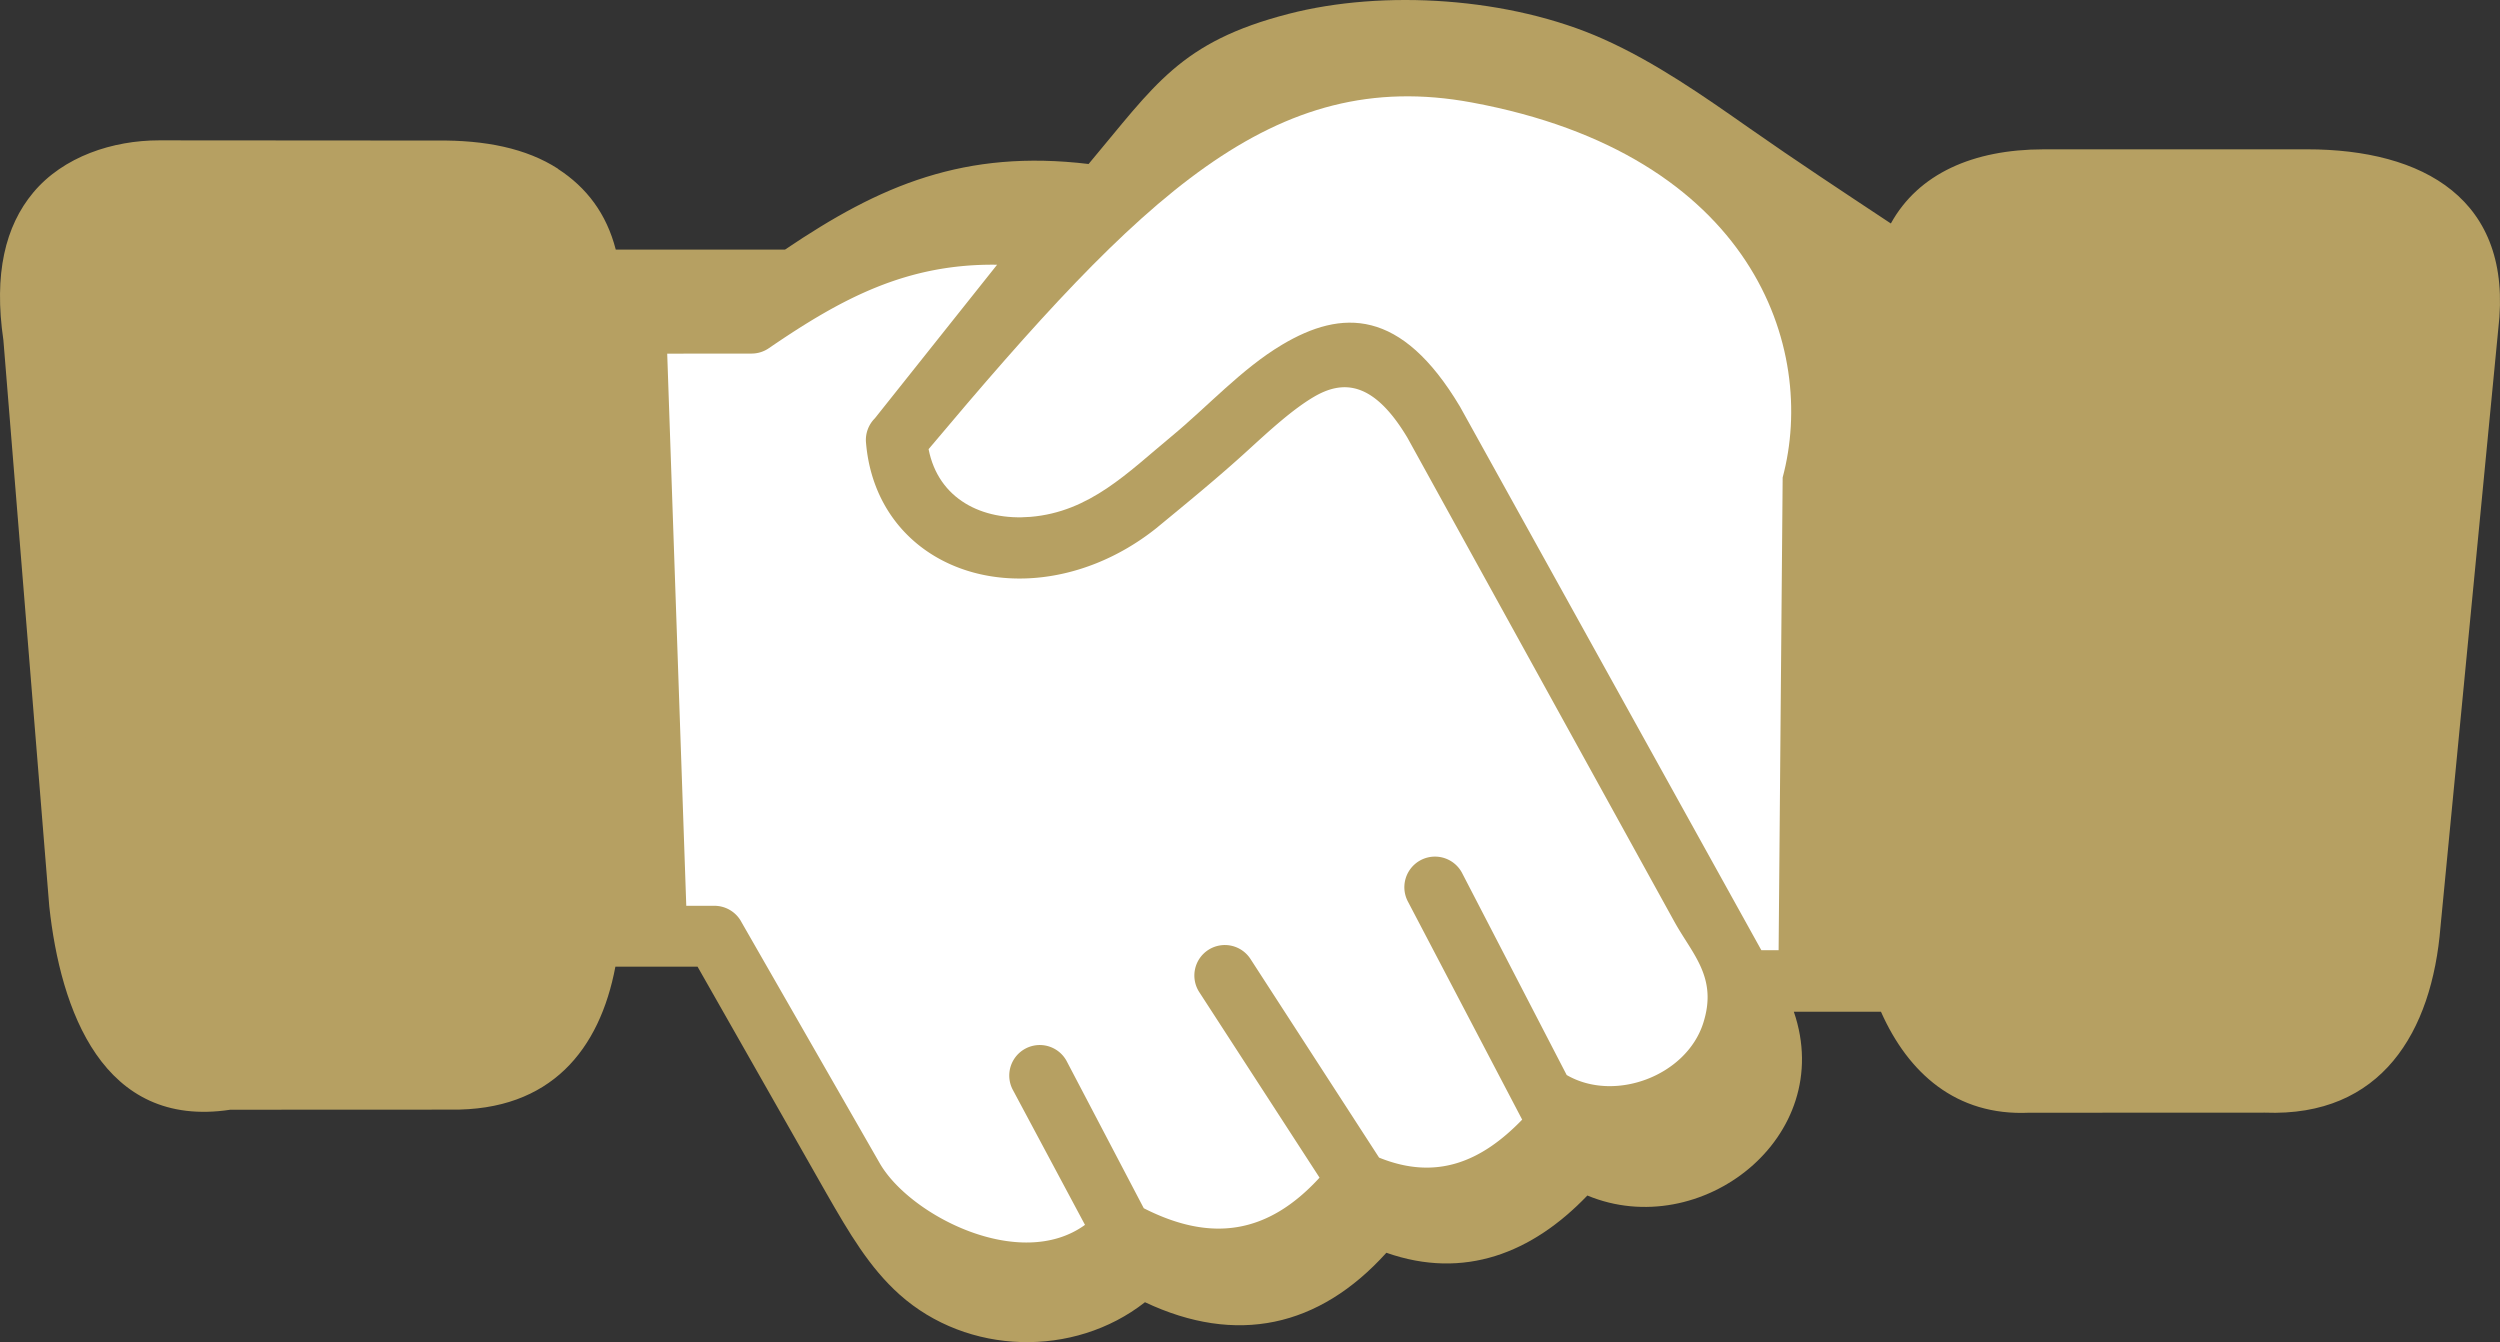
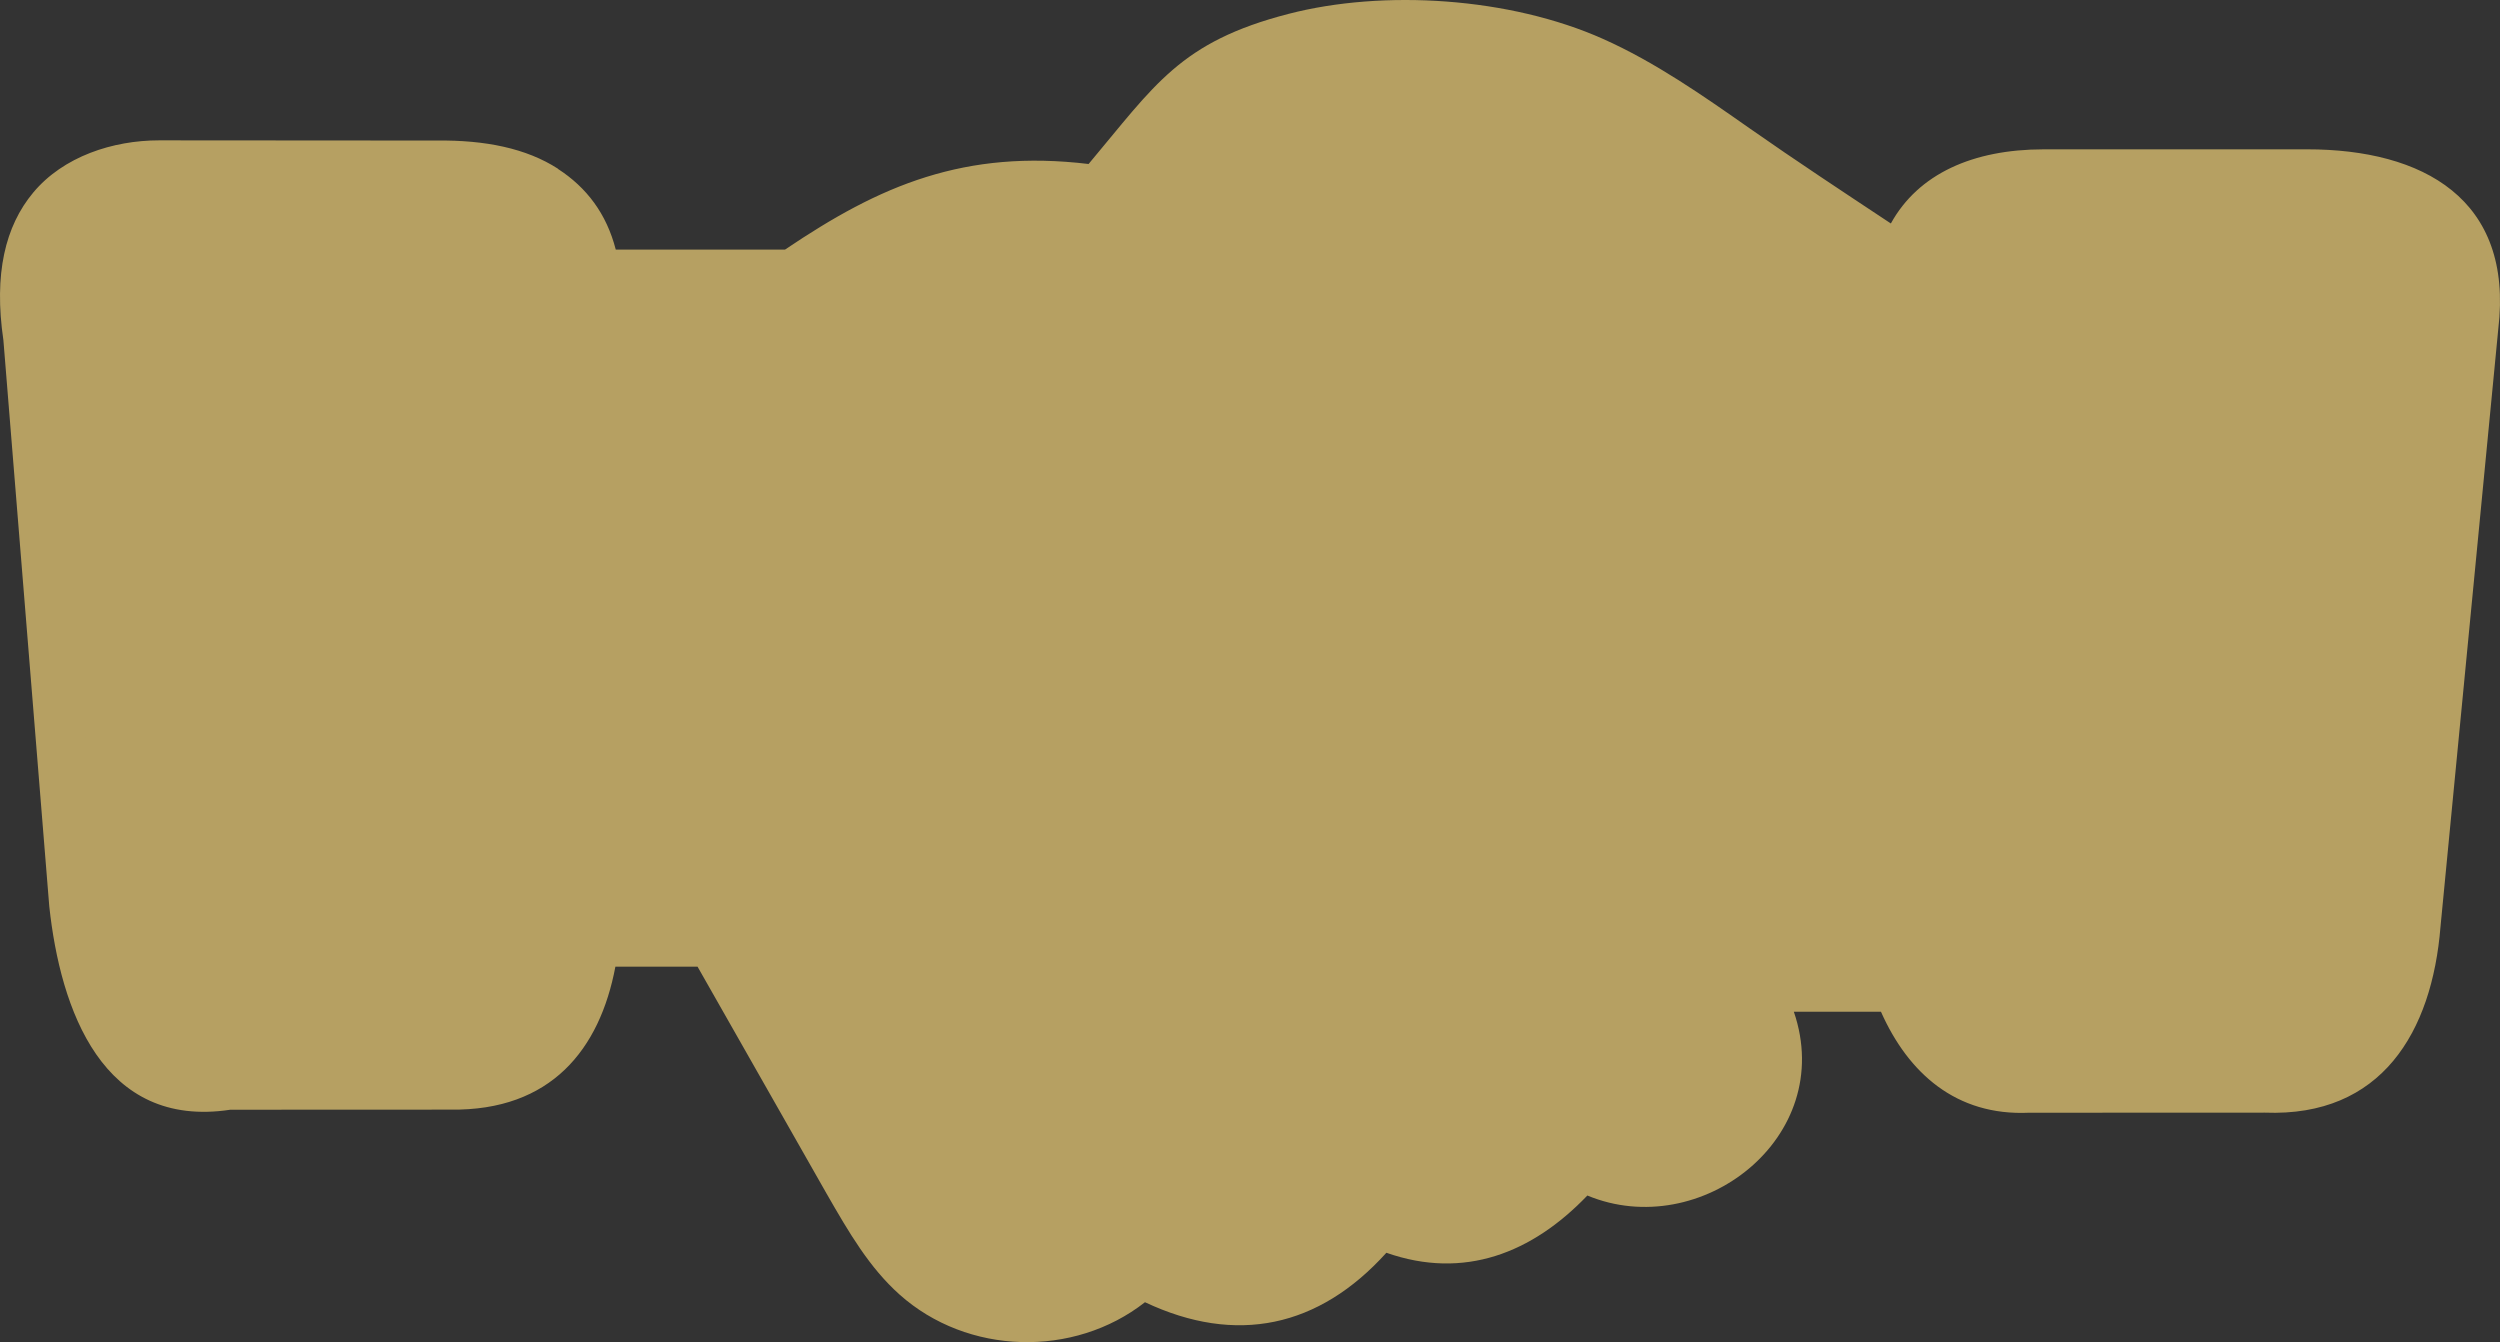
<svg xmlns="http://www.w3.org/2000/svg" shape-rendering="geometricPrecision" text-rendering="geometricPrecision" image-rendering="optimizeQuality" fill-rule="evenodd" clip-rule="evenodd" viewBox="0 0 512 274.872">
  <rect x="0" y="0" width="512" height="274.872" fill="#333333" stroke="none" />
  <path fill-rule="nonzero" d="M387.247 45.769c5.633-10.213 16.879-15.166 31.203-15.183l54.009-.005c23.733-.008 42.351 10.153 39.19 36.776L499.813 189.8c-1.731 21.562-12.081 38.996-35.981 38.067l-48.321.02c-14.878.667-24.696-8.088-30.289-20.681h-17.843c8.83 25.793-19.153 47.24-42.287 37.635-11.295 11.791-25.232 17.311-41.161 11.724-13.799 15.294-30.721 18.955-49.439 10.129-14.556 11.411-36.339 10.875-50.265-1.572-6.149-5.498-10.29-12.558-14.947-20.679l-26.424-46.473h-16.823c-3.189 16.907-13.154 29.566-33.782 29.281l-45.078.02c-26.154 3.983-34.801-20.443-37.084-41.678L.695 69.664c-1.994-13.582.383-23.35 6.093-30.204 6.191-7.432 16.353-10.716 25.803-10.716l56.973.04c9.738-.104 18.182 1.557 24.722 5.781l-.018.028c5.858 3.787 9.945 9.164 11.84 16.524h34.665c9.742-6.57 18.863-11.737 28.956-14.881 9.904-3.082 20.525-4.169 33.215-2.65 13.601-16.185 18.698-24.995 40.955-30.747 19.498-5.045 45.334-3.383 64.41 5.132 10.674 4.76 20.449 11.61 30.008 18.309 9.516 6.666 19.237 13.067 28.93 19.489z" fill="#b6a062" />
  <path fill="#b6a062" fill-rule="nonzero" d="M349.948 200.95l-61.7-111.291c-6.945-11.626-13.22-11.926-19.275-8.318-4.297 2.561-8.819 6.692-13.341 10.826-6.158 5.628-12.44 10.749-18.872 16.048-7.737 6.148-16.444 9.449-24.698 10.133-17.859 1.48-33.17-9.227-34.709-27.727a6.263 6.263 0 011.815-4.946l33.802-40.222c-18.517-.256-31.797 6.858-46.765 17.106a6.227 6.227 0 01-3.529 1.088l-35.488.016v121.844h19.12a6.275 6.275 0 015.584 3.412l28.27 49.302c4.14 7.22 7.794 13.471 12.398 17.587 8.886 7.943 23.505 8.839 33.241 1.775l-18.418-34.463a6.25 6.25 0 0111.027-5.883l20.021 37.462c13.911 7.071 25.446 5.26 35.998-6.266l-28.846-45.288a6.25 6.25 0 011.912-8.625 6.25 6.25 0 018.625 1.913l30.408 47.736c11.68 4.736 20.912.915 29.308-7.775l-27.549-51.858a6.272 6.272 0 0111.076-5.883l28.498 53.646c9.795 5.686 24.459.192 27.945-10.573 3.036-9.378-2.157-14.096-5.858-20.776z" />
-   <path fill="#ffffff" fill-rule="nonzero" d="M342.944 188.817l-54.696-99.158c-6.945-11.626-13.22-11.926-19.275-8.318-4.297 2.561-8.819 6.692-13.341 10.826-6.158 5.628-12.44 10.749-18.872 16.048-7.737 6.148-16.444 9.449-24.698 10.133-17.859 1.48-33.17-9.227-34.709-27.727a6.263 6.263 0 011.815-4.946l25.038-31.458c-18.517-.257-31.797 6.858-46.765 17.106a6.227 6.227 0 01-3.529 1.088l-17.267.016 3.904 113.08h5.759a6.275 6.275 0 015.584 3.412l28.27 49.302c6.134 10.698 28.734 22.29 42.044 12.632l-14.823-27.733a6.25 6.25 0 0111.027-5.883l15.835 30.211c13.911 7.07 25.445 5.26 35.998-6.266l-24.66-38.037a6.25 6.25 0 011.912-8.625 6.25 6.25 0 018.625 1.913l26.314 40.644c11.681 4.736 20.912.914 29.308-7.775l-23.455-44.766a6.272 6.272 0 0111.076-5.883l21.494 41.512c9.795 5.686 24.458.192 27.945-10.572 3.036-9.378-2.157-14.096-5.858-20.776z" />
-   <path fill="#b6a062" fill-rule="nonzero" d="M223.049 52.868l-32.874 39.118c2.008 10.263 11.019 14.684 20.858 13.869 12.171-1.007 19.965-9.106 28.836-16.437 7.467-6.165 14.407-13.874 22.683-18.809 12.235-7.295 24.404-7.538 36.447 12.661l61.724 111.332h21.066l1.168-136.634-22.054-14.728c-14.799-9.872-30.311-22.838-47.589-27.375-21.057-5.534-50.843-5.539-67.866 10.351-7.474 8.896-14.931 17.766-22.399 26.652z" />
-   <path fill="#ffffff" fill-rule="nonzero" d="M190.175 91.986c2.008 10.263 11.019 14.684 20.858 13.869 12.171-1.007 19.965-9.106 28.836-16.437 7.467-6.165 14.407-13.874 22.683-18.809 12.235-7.295 24.404-7.538 36.447 12.661l61.724 111.332h3.538l.828-96.813c7.083-26.438-5.997-66.157-63.694-76.806-40.676-7.517-67.552 19.036-111.22 71.003z" />
  <path fill="#b6a062" d="M393.472 63.701c-.254-15.563 8.397-22.907 24.978-22.931h53.161c20.21-.206 32.131 6.6 29.893 25.388l-11.875 122.843c-1.542 19.178-9.611 29.454-25.798 28.663h-48.247c-10.581.687-17.745-5.458-22.112-17.198V63.701z" />
-   <path d="M442.328 156.294c6.498 0 11.767 5.269 11.767 11.769 0 6.498-5.269 11.767-11.767 11.767-6.501 0-11.769-5.269-11.769-11.767 0-6.5 5.268-11.769 11.769-11.769z" fill="#b6a062" />
  <path fill="#b6a062" d="M10.849 68.475l9.318 115.442c2.763 26.983 12.454 35.676 26.402 33.132h45.066c17.531.565 24.838-10.976 25.367-30.543V58.639c-1.056-14.886-11.74-19.858-27.437-19.671H32.592c-15.733.579-24.958 8.257-21.743 29.507z" />
  <path d="M67.956 156.294c6.498 0 11.767 5.269 11.767 11.769 0 6.498-5.269 11.767-11.767 11.767-6.501 0-11.769-5.269-11.769-11.767 0-6.5 5.268-11.769 11.769-11.769z" fill="#b6a062" />
</svg>